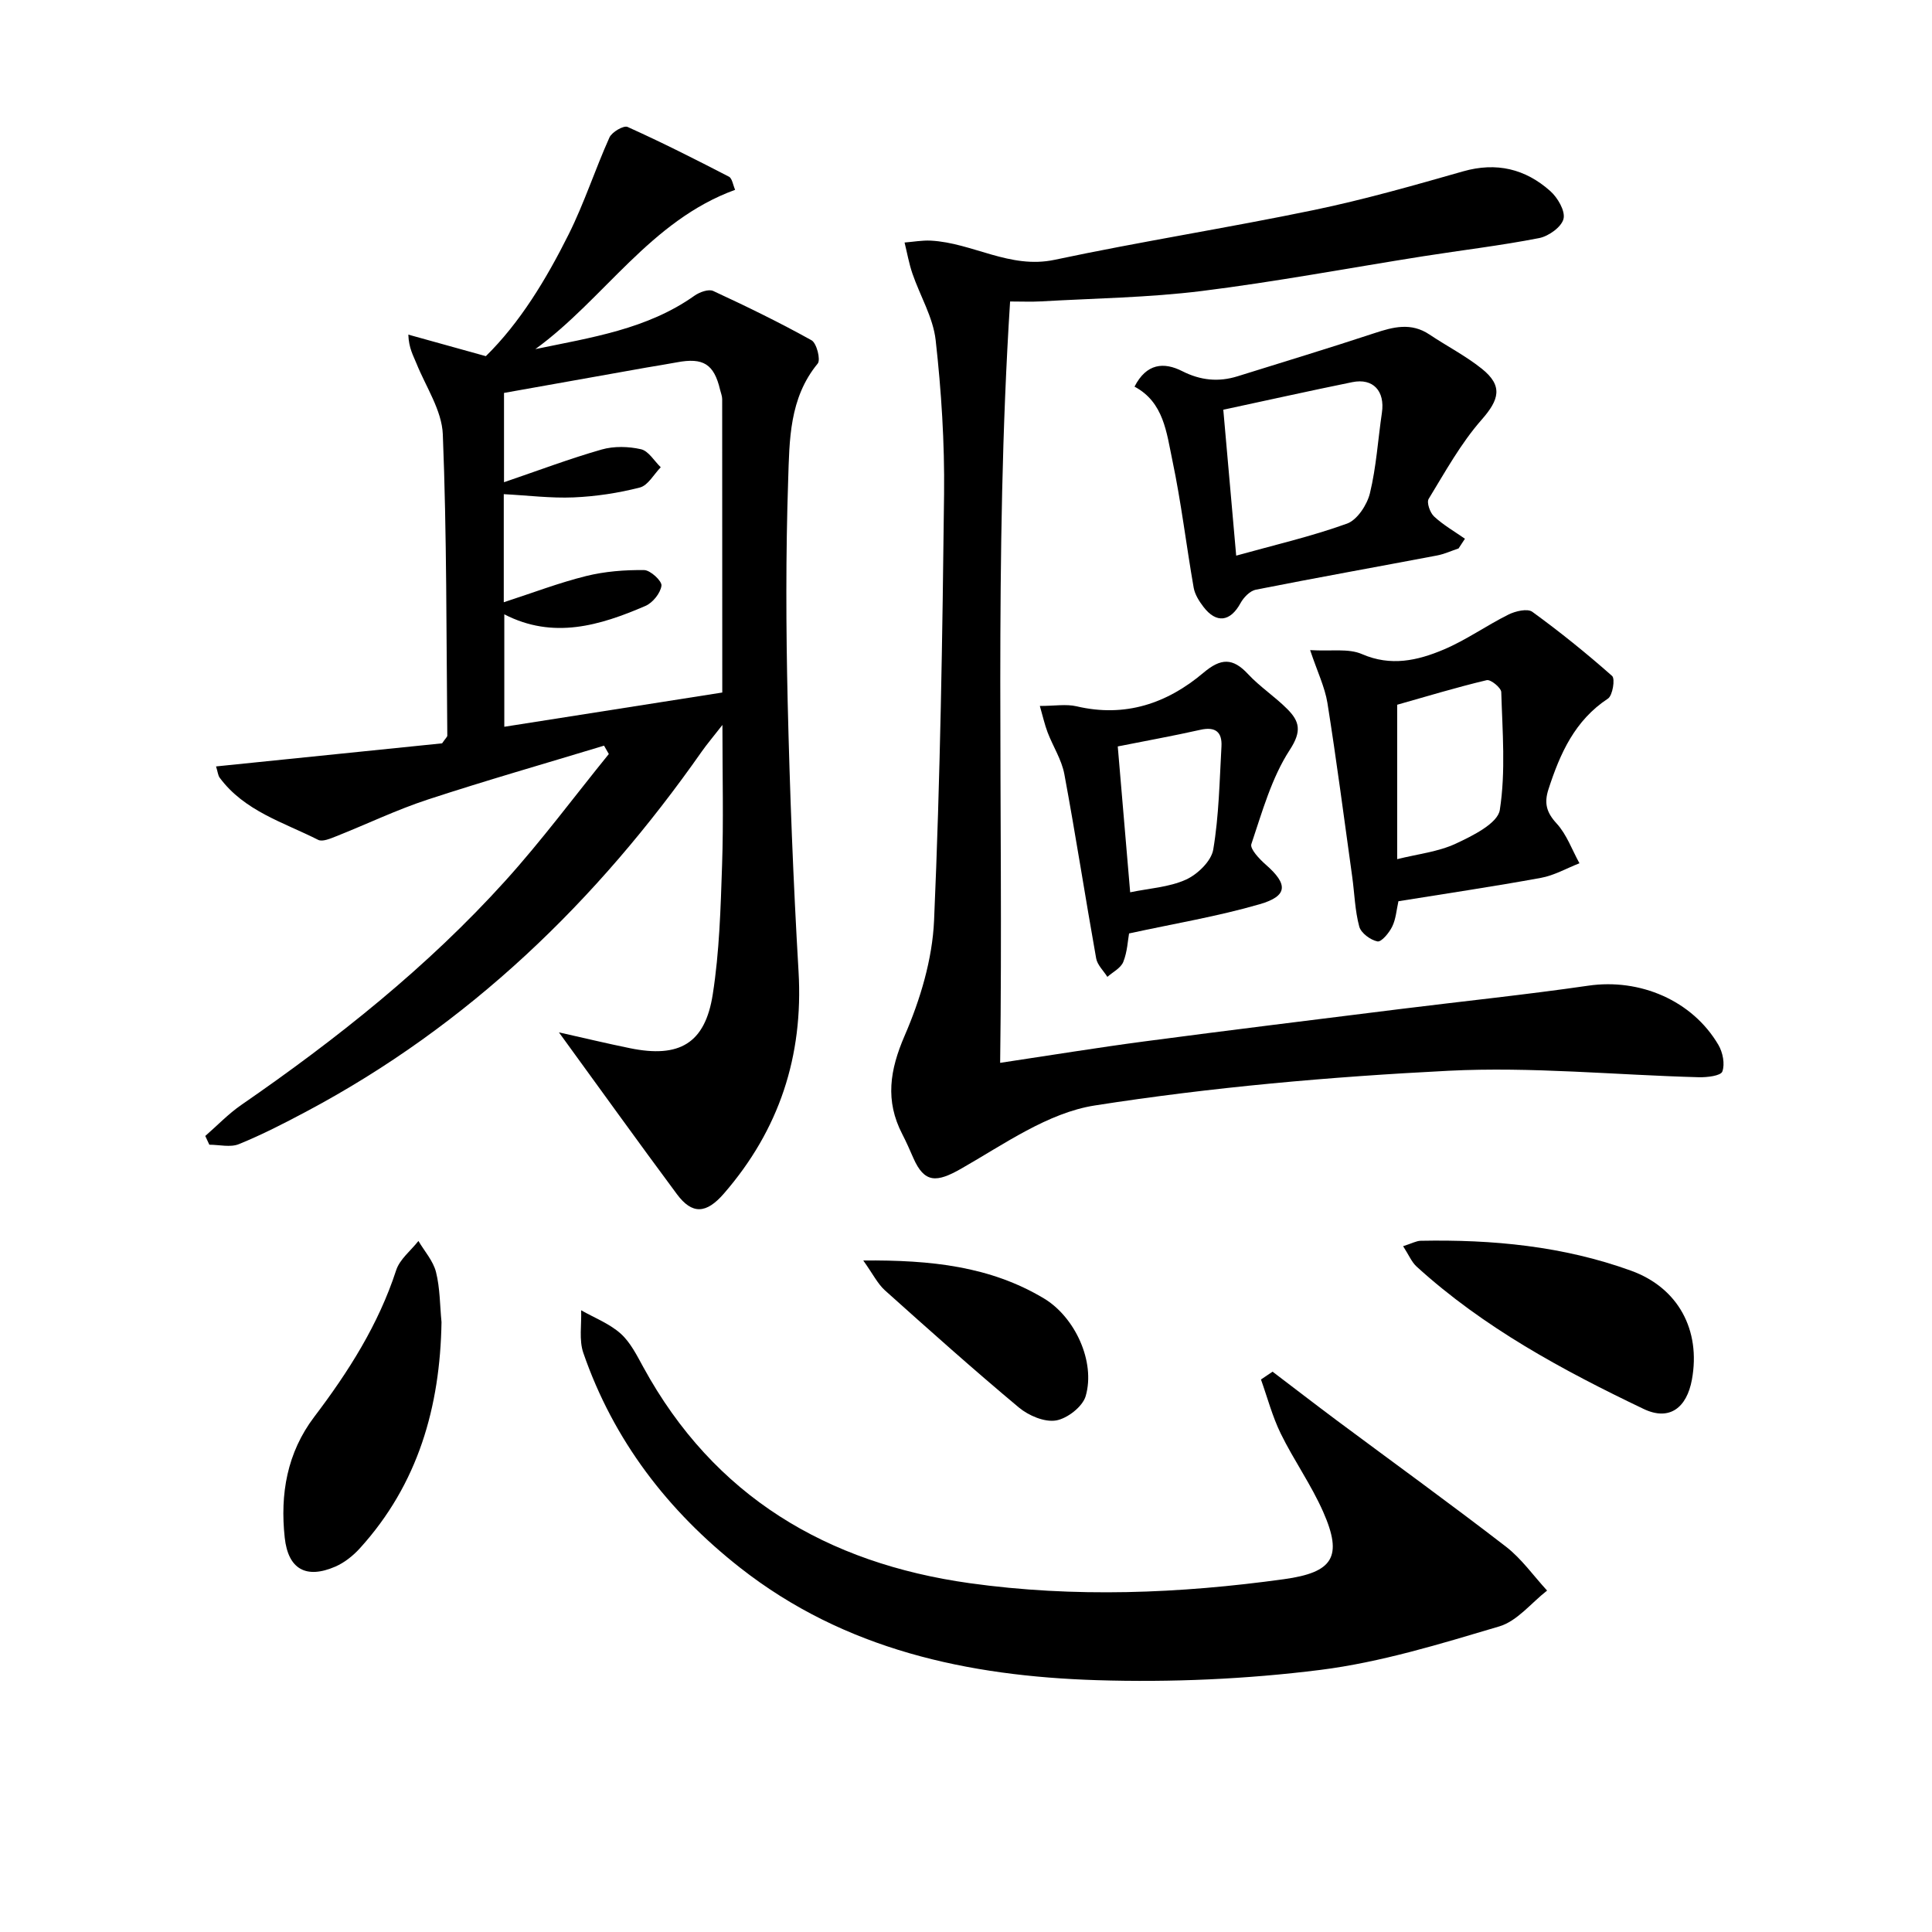
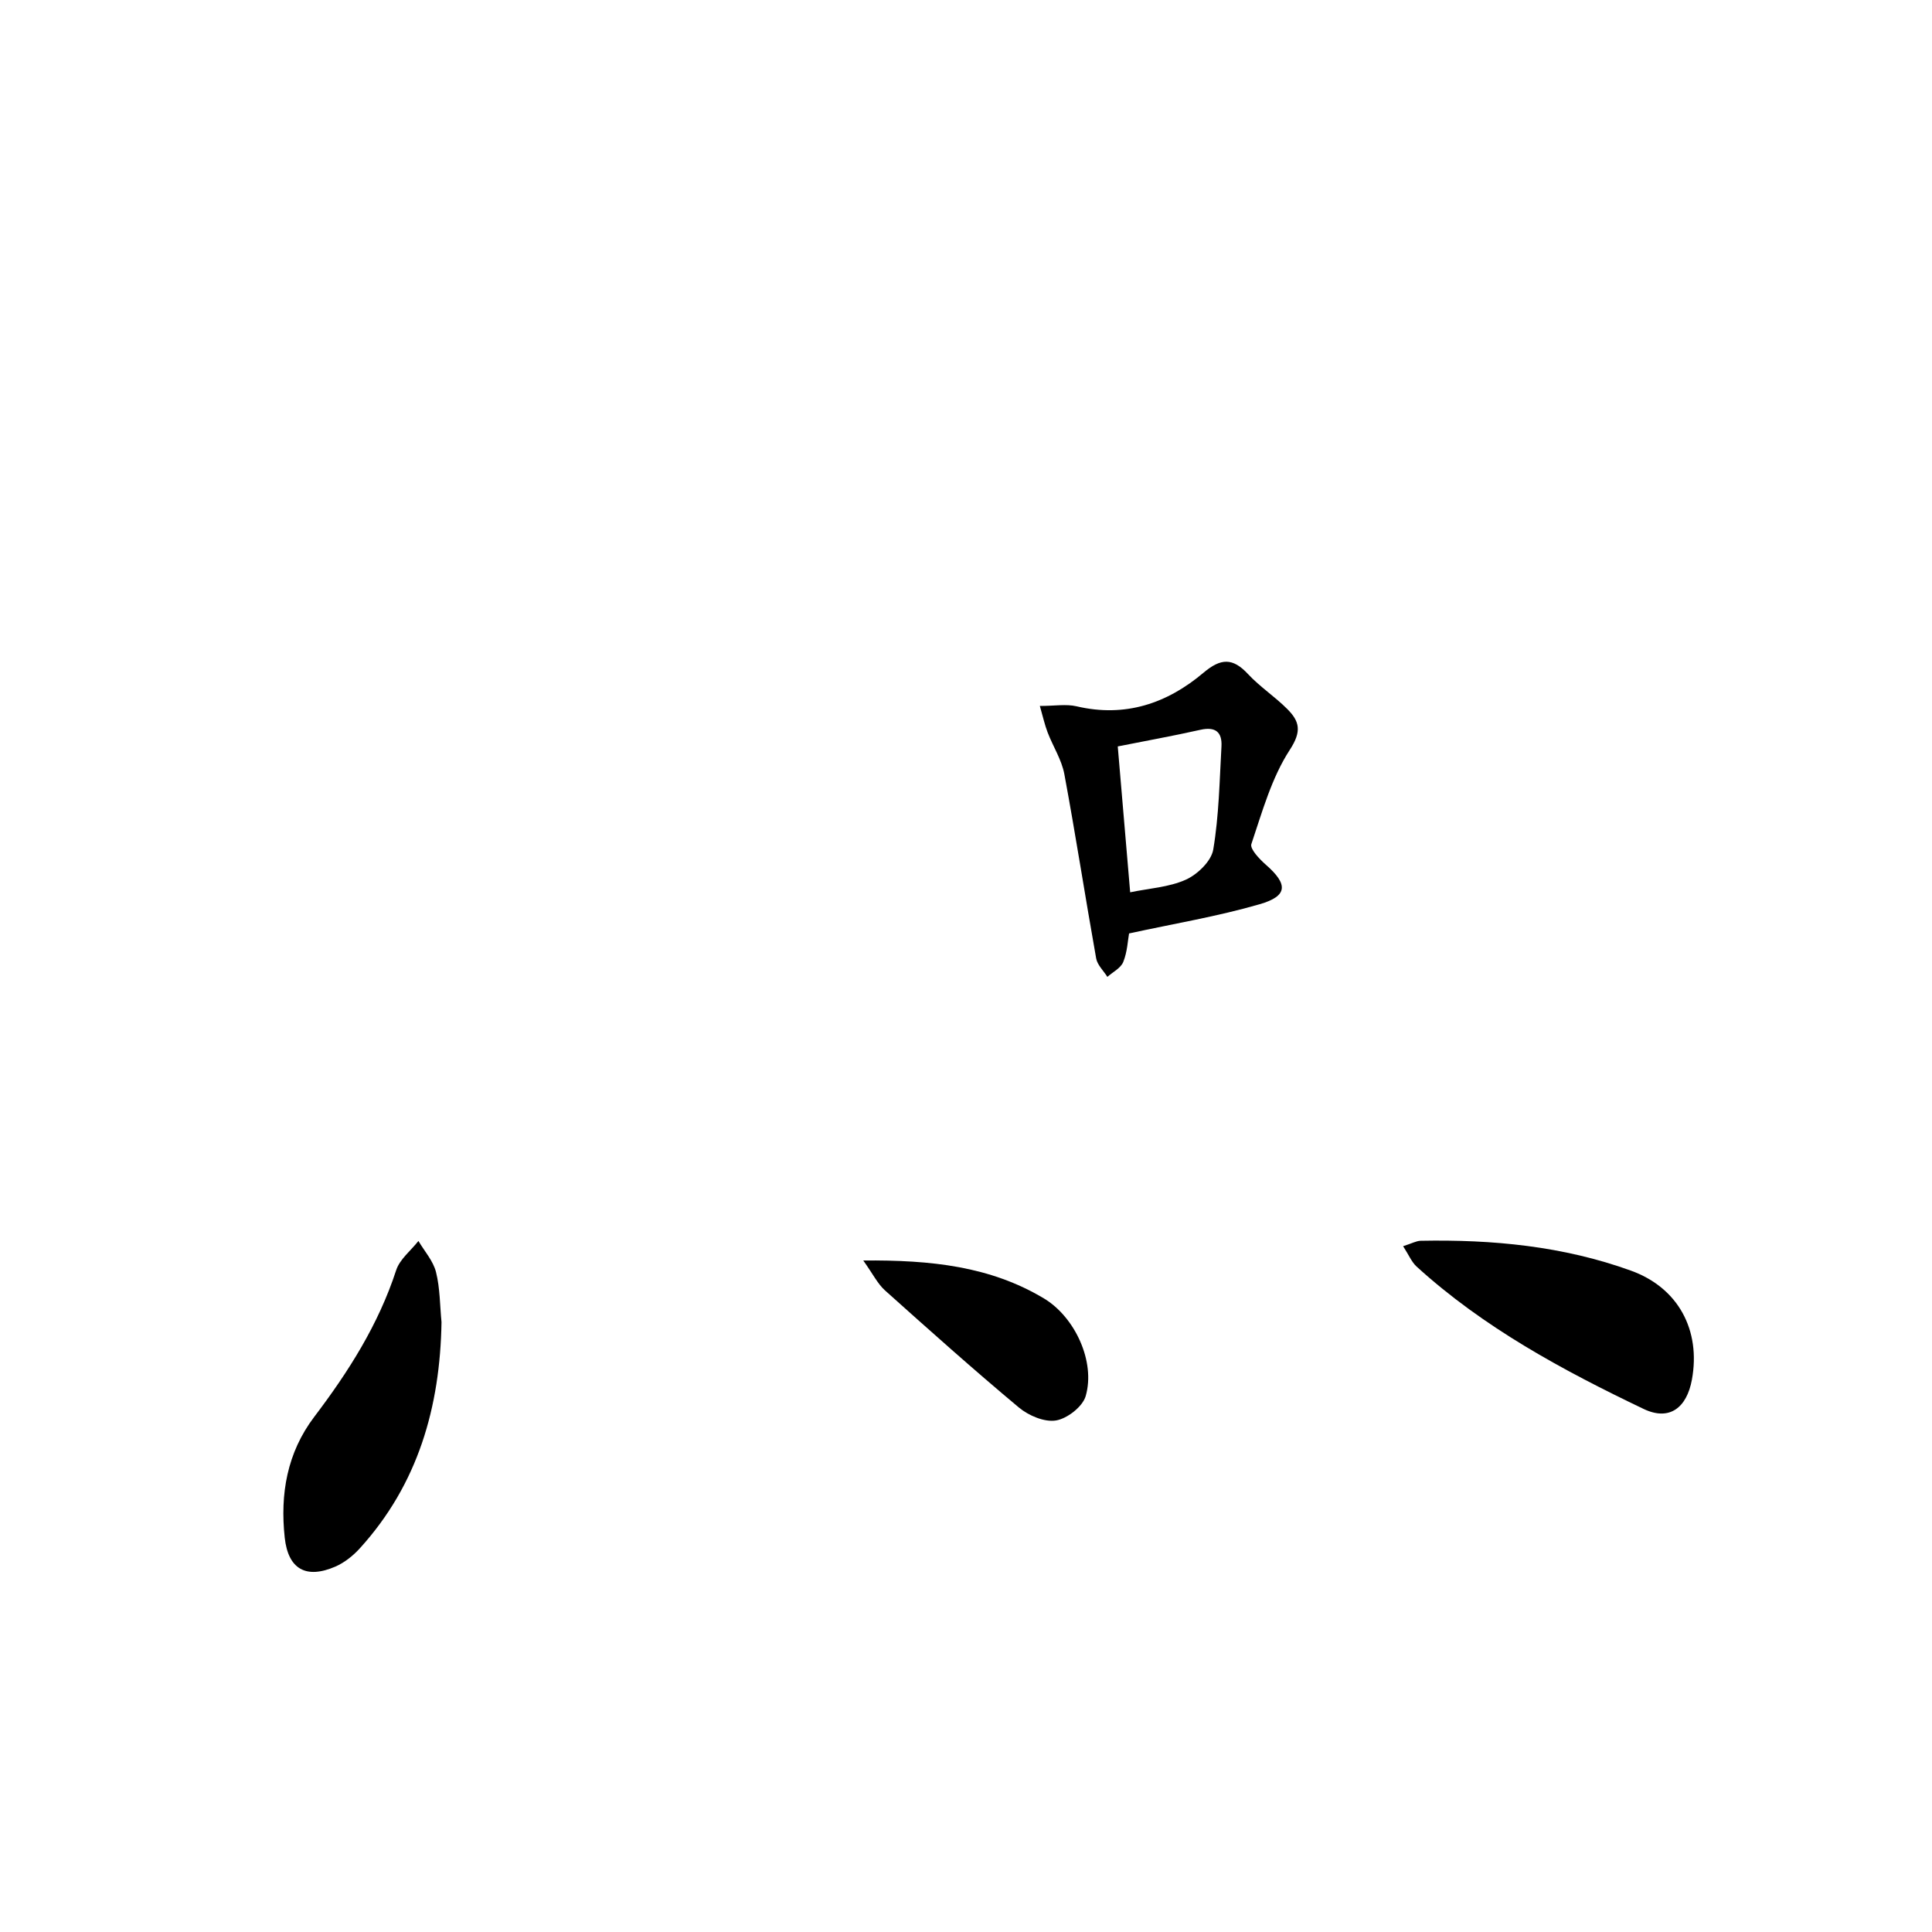
<svg xmlns="http://www.w3.org/2000/svg" enable-background="new 0 0 400 400" viewBox="0 0 400 400">
-   <path d="m125.06 154.38c-12.18 3.7-24.43 7.2-36.53 11.17-6.43 2.11-12.58 5.08-18.89 7.58-1.2.47-2.86 1.21-3.77.75-7.2-3.64-15.27-5.95-20.39-12.87-.35-.48-.39-1.19-.75-2.33 16-1.64 31.71-3.24 46.8-4.78.74-1.08 1.08-1.34 1.08-1.6-.21-20.8-.1-41.61-.93-62.38-.2-4.96-3.5-9.81-5.46-14.68-.66-1.63-1.58-3.16-1.68-5.96 5.13 1.43 10.26 2.85 16.05 4.46 7.05-6.92 12.48-15.88 17.15-25.23 3.23-6.47 5.47-13.44 8.44-20.05.5-1.12 2.94-2.54 3.75-2.18 7.11 3.2 14.07 6.72 20.99 10.3.67.35.83 1.7 1.28 2.72-17.61 6.41-27.08 22.59-41.36 32.98 11.52-2.4 23.12-4.09 32.96-11.07 1.04-.73 2.9-1.41 3.86-.97 6.89 3.19 13.73 6.52 20.36 10.21 1.06.59 1.93 4.03 1.28 4.82-5.91 7.16-5.85 15.86-6.12 24.19-.51 15.27-.45 30.57-.1 45.85.44 18.62 1.16 37.24 2.25 55.83 1.02 17.52-4 32.77-15.45 45.97-3.65 4.21-6.57 4.39-9.74.12-8.09-10.9-16.01-21.93-24.42-33.49 5.01 1.12 9.85 2.29 14.72 3.28 10.2 2.09 15.55-.97 17.13-11.16 1.38-8.82 1.63-17.84 1.93-26.78.31-9.12.07-18.25.07-28.99-2.03 2.61-3.22 4-4.26 5.48-21.72 30.99-48.27 56.69-81.92 74.58-4.55 2.42-9.16 4.79-13.93 6.73-1.76.72-4.06.12-6.12.12-.28-.6-.56-1.2-.84-1.81 2.47-2.15 4.77-4.57 7.45-6.42 19.79-13.66 38.55-28.56 54.7-46.44 7.55-8.36 14.29-17.46 21.4-26.22-.32-.55-.65-1.14-.99-1.73zm-20.76-29.69c6.09-1.98 11.49-4.05 17.06-5.43 3.88-.96 8-1.28 12.01-1.23 1.29.02 3.71 2.27 3.58 3.23-.21 1.55-1.81 3.54-3.32 4.19-9.44 4.07-19.08 6.97-29.22 1.74v23.28c15.29-2.4 30.13-4.74 45.13-7.09 0-20.82 0-40.78-.02-60.74 0-.65-.28-1.29-.43-1.93-1.26-5.34-3.48-6.73-8.97-5.69-2.11.4-4.23.72-6.35 1.09-9.76 1.74-19.52 3.48-29.42 5.24v18.49c7.09-2.42 13.57-4.87 20.21-6.77 2.55-.73 5.56-.65 8.15-.06 1.57.36 2.74 2.43 4.09 3.73-1.42 1.45-2.63 3.75-4.31 4.19-4.46 1.15-9.11 1.85-13.71 2.05-4.73.2-9.49-.41-14.48-.67z" />
-   <path d="m207.07 220.05c10.55-1.58 20.2-3.16 29.88-4.44 17.61-2.33 35.24-4.49 52.87-6.69 13.02-1.62 26.07-2.97 39.05-4.85 10.62-1.54 21.51 3.04 26.92 12.29.9 1.54 1.37 3.94.8 5.49-.33.89-3.16 1.22-4.85 1.18-17.28-.46-34.62-2.21-51.83-1.34-24.5 1.24-49.07 3.4-73.28 7.19-9.67 1.52-18.74 8.01-27.61 13.07-5.09 2.91-7.62 3.05-9.92-2.19-.73-1.67-1.46-3.34-2.3-4.96-3.57-6.91-2.59-13.24.5-20.38 3.23-7.46 5.74-15.8 6.09-23.86 1.28-29.41 1.74-58.86 2.07-88.3.12-10.61-.56-21.28-1.74-31.83-.53-4.72-3.24-9.19-4.82-13.81-.71-2.08-1.09-4.27-1.62-6.41 1.81-.14 3.63-.48 5.43-.39 8.66.45 16.36 5.94 25.64 3.97 17.84-3.79 35.89-6.61 53.75-10.32 10.38-2.16 20.61-5.08 30.81-7.99 6.91-1.97 12.9-.52 18.06 4.08 1.53 1.36 3.14 4.12 2.74 5.75-.41 1.68-3.07 3.59-5.03 3.98-7.98 1.56-16.07 2.51-24.11 3.78-15.25 2.41-30.45 5.27-45.76 7.18-11.02 1.37-22.2 1.51-33.31 2.15-1.97.11-3.94.02-6.37.02-3.37 52.59-1.36 104.8-2.06 157.63z" />
-   <path d="m263.47 283.99c4.4 3.34 8.78 6.72 13.21 10.03 11.71 8.72 23.54 17.27 35.1 26.19 3.25 2.51 5.71 6.04 8.53 9.1-3.28 2.55-6.19 6.32-9.9 7.42-12.19 3.62-24.53 7.43-37.08 9.01-15.29 1.92-30.88 2.6-46.28 2.12-26.61-.84-52.17-6.28-73.82-23.28-14.97-11.76-26.21-26.38-32.46-44.48-.92-2.67-.34-5.87-.45-8.82 2.75 1.56 5.84 2.75 8.16 4.81 2.03 1.81 3.36 4.5 4.71 6.96 14.65 26.82 38.07 40.6 67.57 44.73 21.68 3.03 43.43 2.17 65.1-.83 10.1-1.4 12.22-4.59 8.09-13.94-2.47-5.6-6.08-10.68-8.78-16.19-1.74-3.55-2.76-7.46-4.1-11.21.8-.55 1.6-1.08 2.4-1.62z" />
-   <path d="m271.25 134.6c4.36.26 7.94-.39 10.72.82 5.99 2.61 11.53 1.34 16.89-.92 4.68-1.97 8.9-5 13.47-7.27 1.43-.71 3.92-1.29 4.92-.56 5.72 4.15 11.23 8.6 16.52 13.28.66.58.11 4.04-.85 4.68-6.88 4.53-9.92 11.36-12.32 18.76-.93 2.86-.45 4.79 1.68 7.1 2.09 2.27 3.19 5.46 4.73 8.24-2.65 1.03-5.22 2.52-7.97 3.02-9.77 1.79-19.6 3.24-29.51 4.84-.4 1.79-.52 3.68-1.29 5.25-.63 1.29-2.23 3.23-3.05 3.07-1.45-.29-3.41-1.73-3.77-3.07-.9-3.33-.98-6.88-1.46-10.33-1.67-12-3.23-24.01-5.13-35.97-.54-3.31-2.09-6.47-3.58-10.94zm18.02 43.28c4.24-1.06 8.48-1.51 12.13-3.21 3.5-1.63 8.69-4.2 9.12-6.98 1.24-7.96.54-16.25.3-24.4-.03-.9-2.2-2.67-3.01-2.47-6.24 1.48-12.39 3.35-18.54 5.09z" />
-   <path d="m301.98 113.55c-1.49.49-2.94 1.17-4.47 1.46-12.5 2.37-25.03 4.61-37.51 7.08-1.21.24-2.53 1.61-3.17 2.79-2.1 3.84-4.99 4.27-7.67.76-.89-1.16-1.77-2.55-2.02-3.95-1.54-8.79-2.58-17.68-4.42-26.41-1.2-5.7-1.77-12.01-7.83-15.23 2.47-4.83 6.07-5.14 9.87-3.21 3.79 1.92 7.51 2.3 11.48 1.06 9.44-2.95 18.92-5.82 28.31-8.92 3.92-1.3 7.61-2.26 11.39.27 3.59 2.4 7.48 4.4 10.84 7.08 4.46 3.56 3.61 6.43-.02 10.56-4.31 4.9-7.54 10.78-10.97 16.4-.46.75.28 2.87 1.13 3.65 1.91 1.77 4.23 3.1 6.38 4.6-.45.67-.88 1.34-1.32 2.01zm-46.04 1.49c7.81-2.18 15.54-3.96 22.94-6.63 2.12-.76 4.17-3.9 4.75-6.3 1.32-5.43 1.66-11.1 2.48-16.66.66-4.48-1.81-7.21-6.13-6.33-8.9 1.81-17.76 3.79-26.71 5.71.87 9.89 1.75 19.87 2.67 30.21z" />
  <path d="m233.76 193.26c-.26 1.43-.36 3.81-1.2 5.9-.51 1.27-2.15 2.08-3.29 3.09-.8-1.27-2.07-2.45-2.32-3.82-2.27-12.71-4.23-25.47-6.59-38.16-.56-2.99-2.35-5.73-3.46-8.63-.61-1.6-.98-3.29-1.61-5.48 3.05 0 5.43-.43 7.59.07 10.06 2.37 18.75-.58 26.29-6.95 3.59-3.03 6.05-3.13 9.22.28 2.47 2.66 5.61 4.69 8.17 7.28 2.47 2.5 3.01 4.53.49 8.39-3.78 5.8-5.72 12.85-7.97 19.53-.33.99 1.67 3.1 2.98 4.25 4.64 4.05 4.62 6.5-1.26 8.2-8.69 2.52-17.67 4.01-27.04 6.05zm-2.34-38.72c.86 10.11 1.71 20.08 2.57 30.2 3.92-.82 8.04-1.04 11.54-2.62 2.41-1.09 5.26-3.84 5.66-6.23 1.18-7.01 1.3-14.2 1.7-21.33.17-2.99-1.24-4.17-4.37-3.46-5.65 1.27-11.35 2.29-17.1 3.44z" />
  <path d="m91.41 273.73c-.29 17.57-4.85 33.54-16.88 46.8-1.4 1.55-3.19 2.98-5.08 3.81-6.06 2.63-9.79.56-10.5-5.98-.98-9.02.47-17.58 6.12-25.03 7.07-9.32 13.28-19.08 16.95-30.34.74-2.28 3.04-4.06 4.61-6.06 1.26 2.13 3.06 4.13 3.64 6.44.84 3.34.8 6.9 1.14 10.36z" />
  <path d="m290.5 258.01c1.83-.58 2.73-1.1 3.63-1.12 14.86-.29 29.52 1.1 43.58 6.2 9.75 3.53 14.46 12.3 12.58 22.56-1.07 5.82-4.65 8.61-9.99 6.06-16.77-8.02-33.13-16.84-47.02-29.49-1.03-.95-1.6-2.39-2.78-4.21z" />
-   <path d="m178.73 260.97c14.07-.12 26.29 1.21 37.38 7.84 6.43 3.84 10.74 13.1 8.67 20.23-.63 2.19-3.81 4.66-6.14 5.05-2.38.4-5.67-1-7.68-2.67-9.43-7.88-18.61-16.08-27.76-24.28-1.51-1.37-2.46-3.35-4.47-6.17z" />
+   <path d="m178.73 260.97c14.07-.12 26.29 1.21 37.38 7.84 6.43 3.84 10.74 13.1 8.67 20.23-.63 2.19-3.81 4.66-6.14 5.05-2.38.4-5.67-1-7.68-2.67-9.43-7.88-18.61-16.08-27.76-24.28-1.51-1.37-2.46-3.35-4.47-6.17" />
</svg>